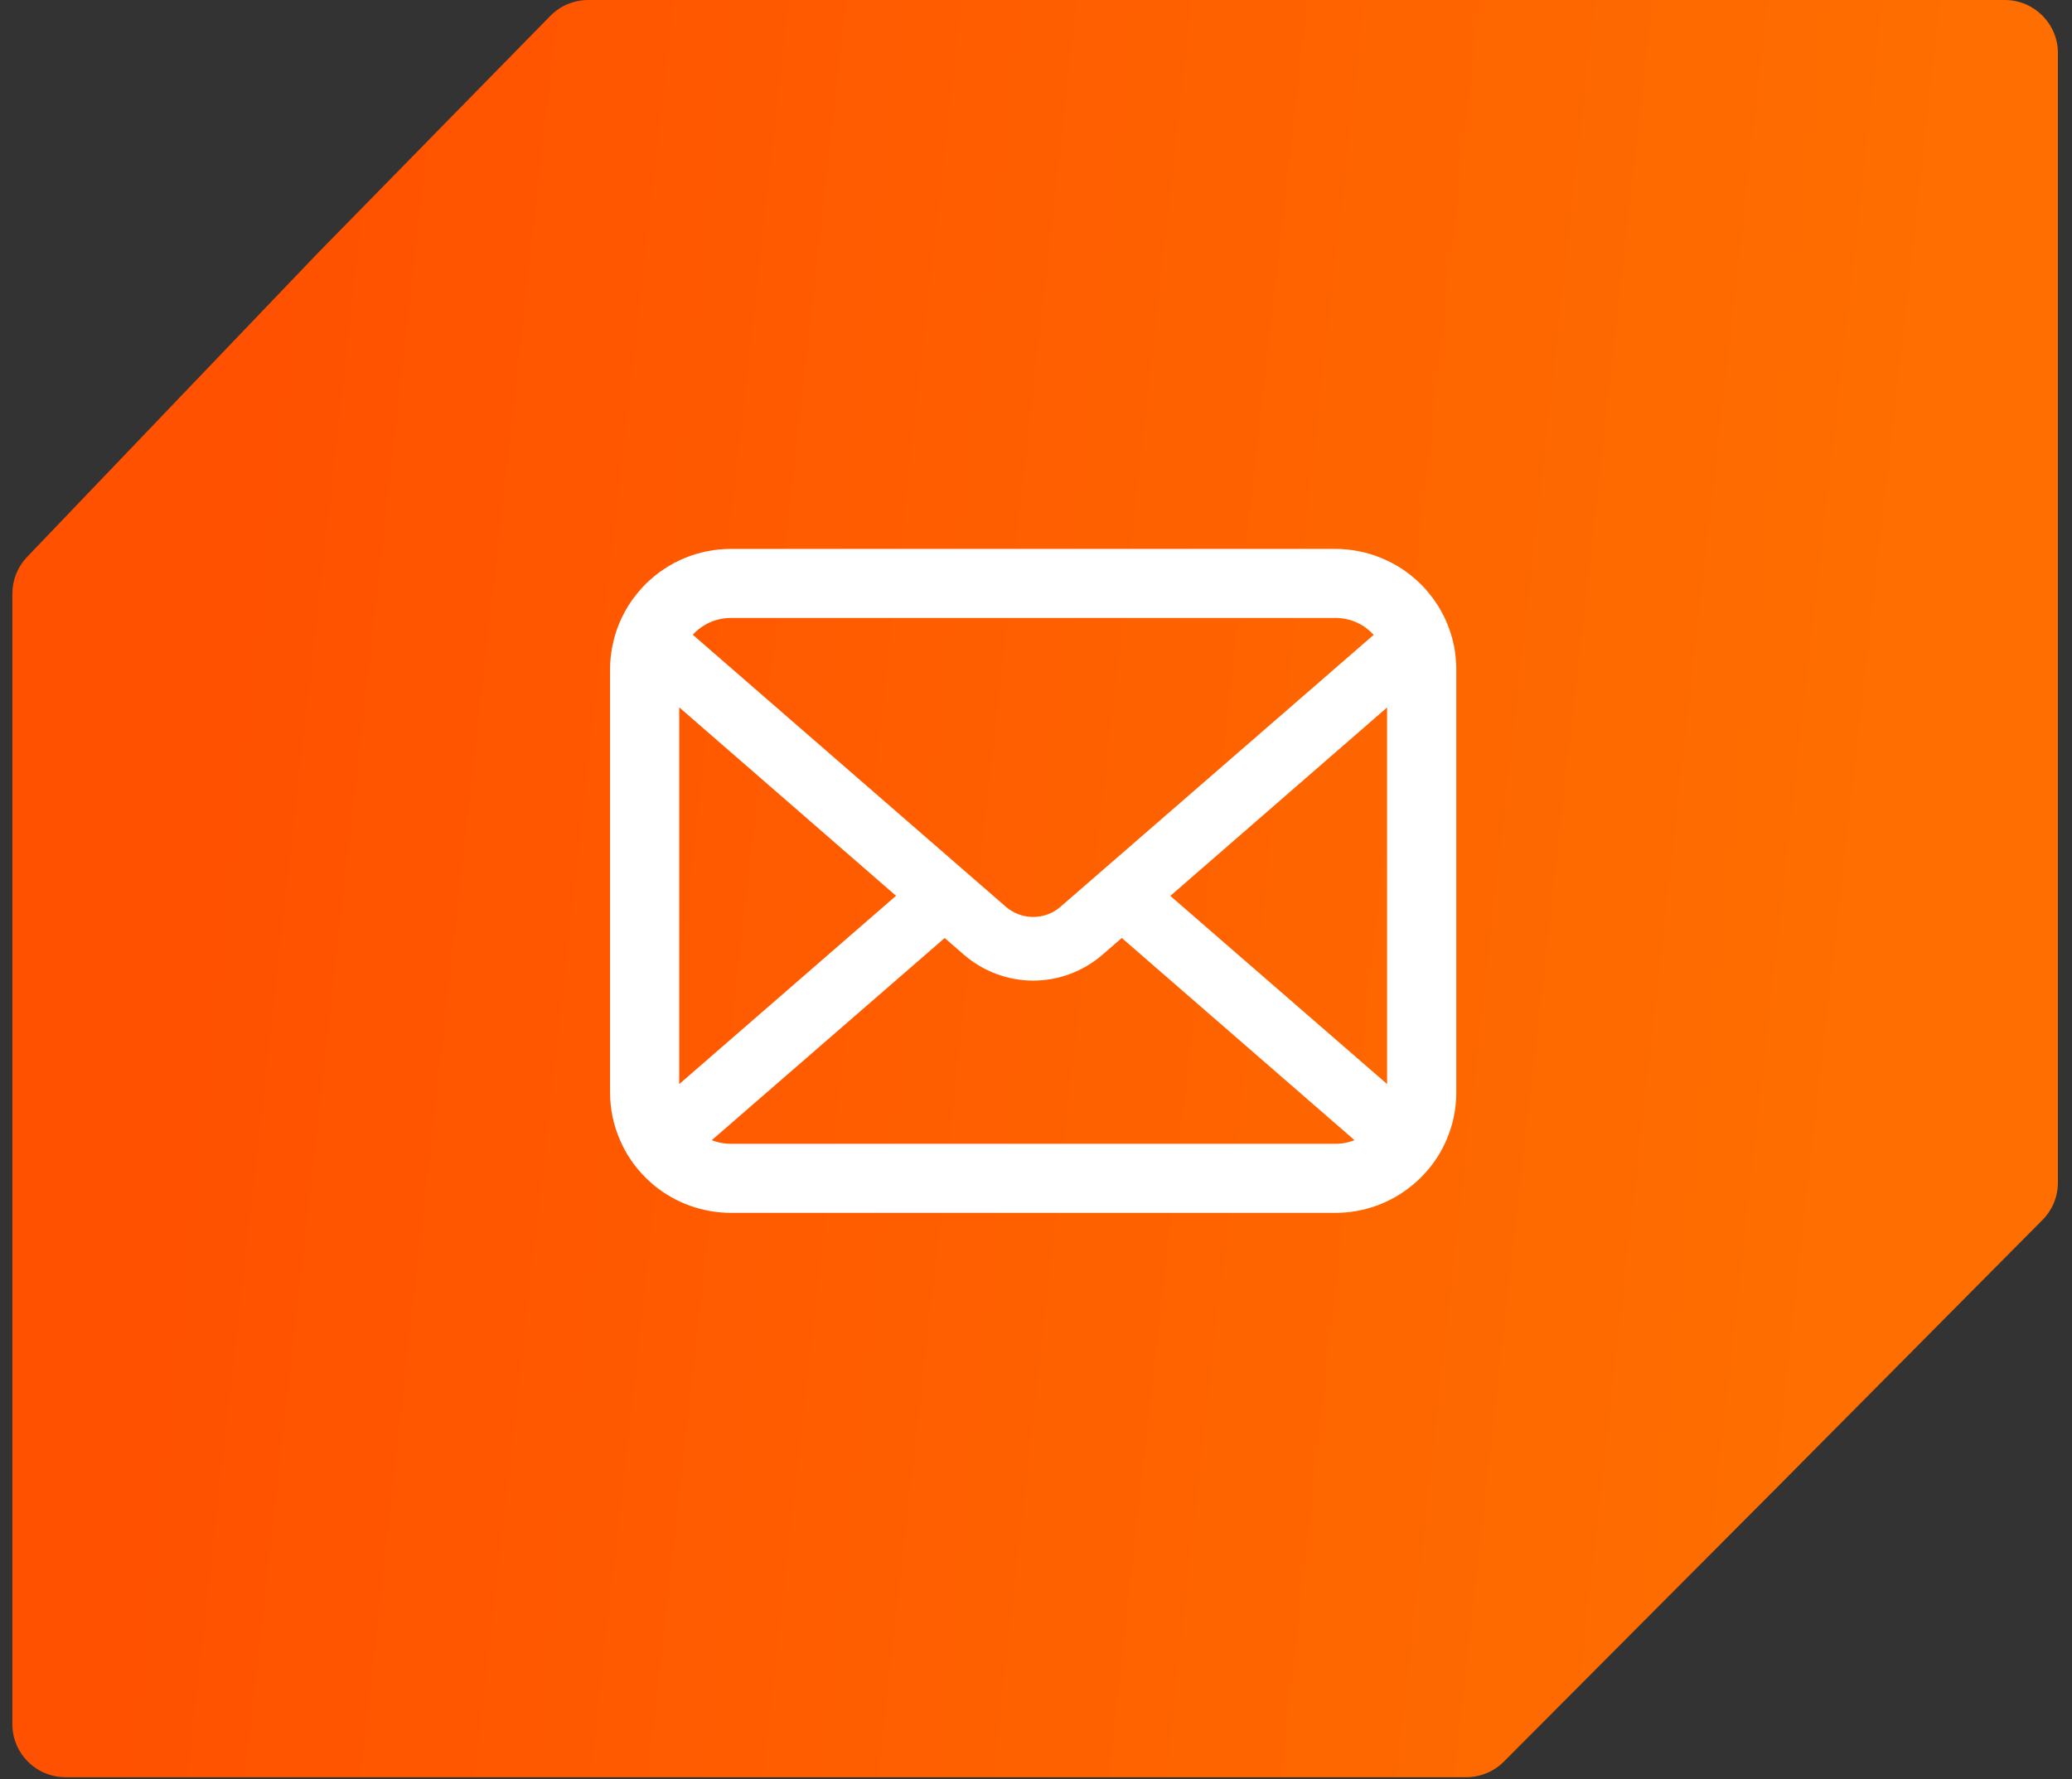
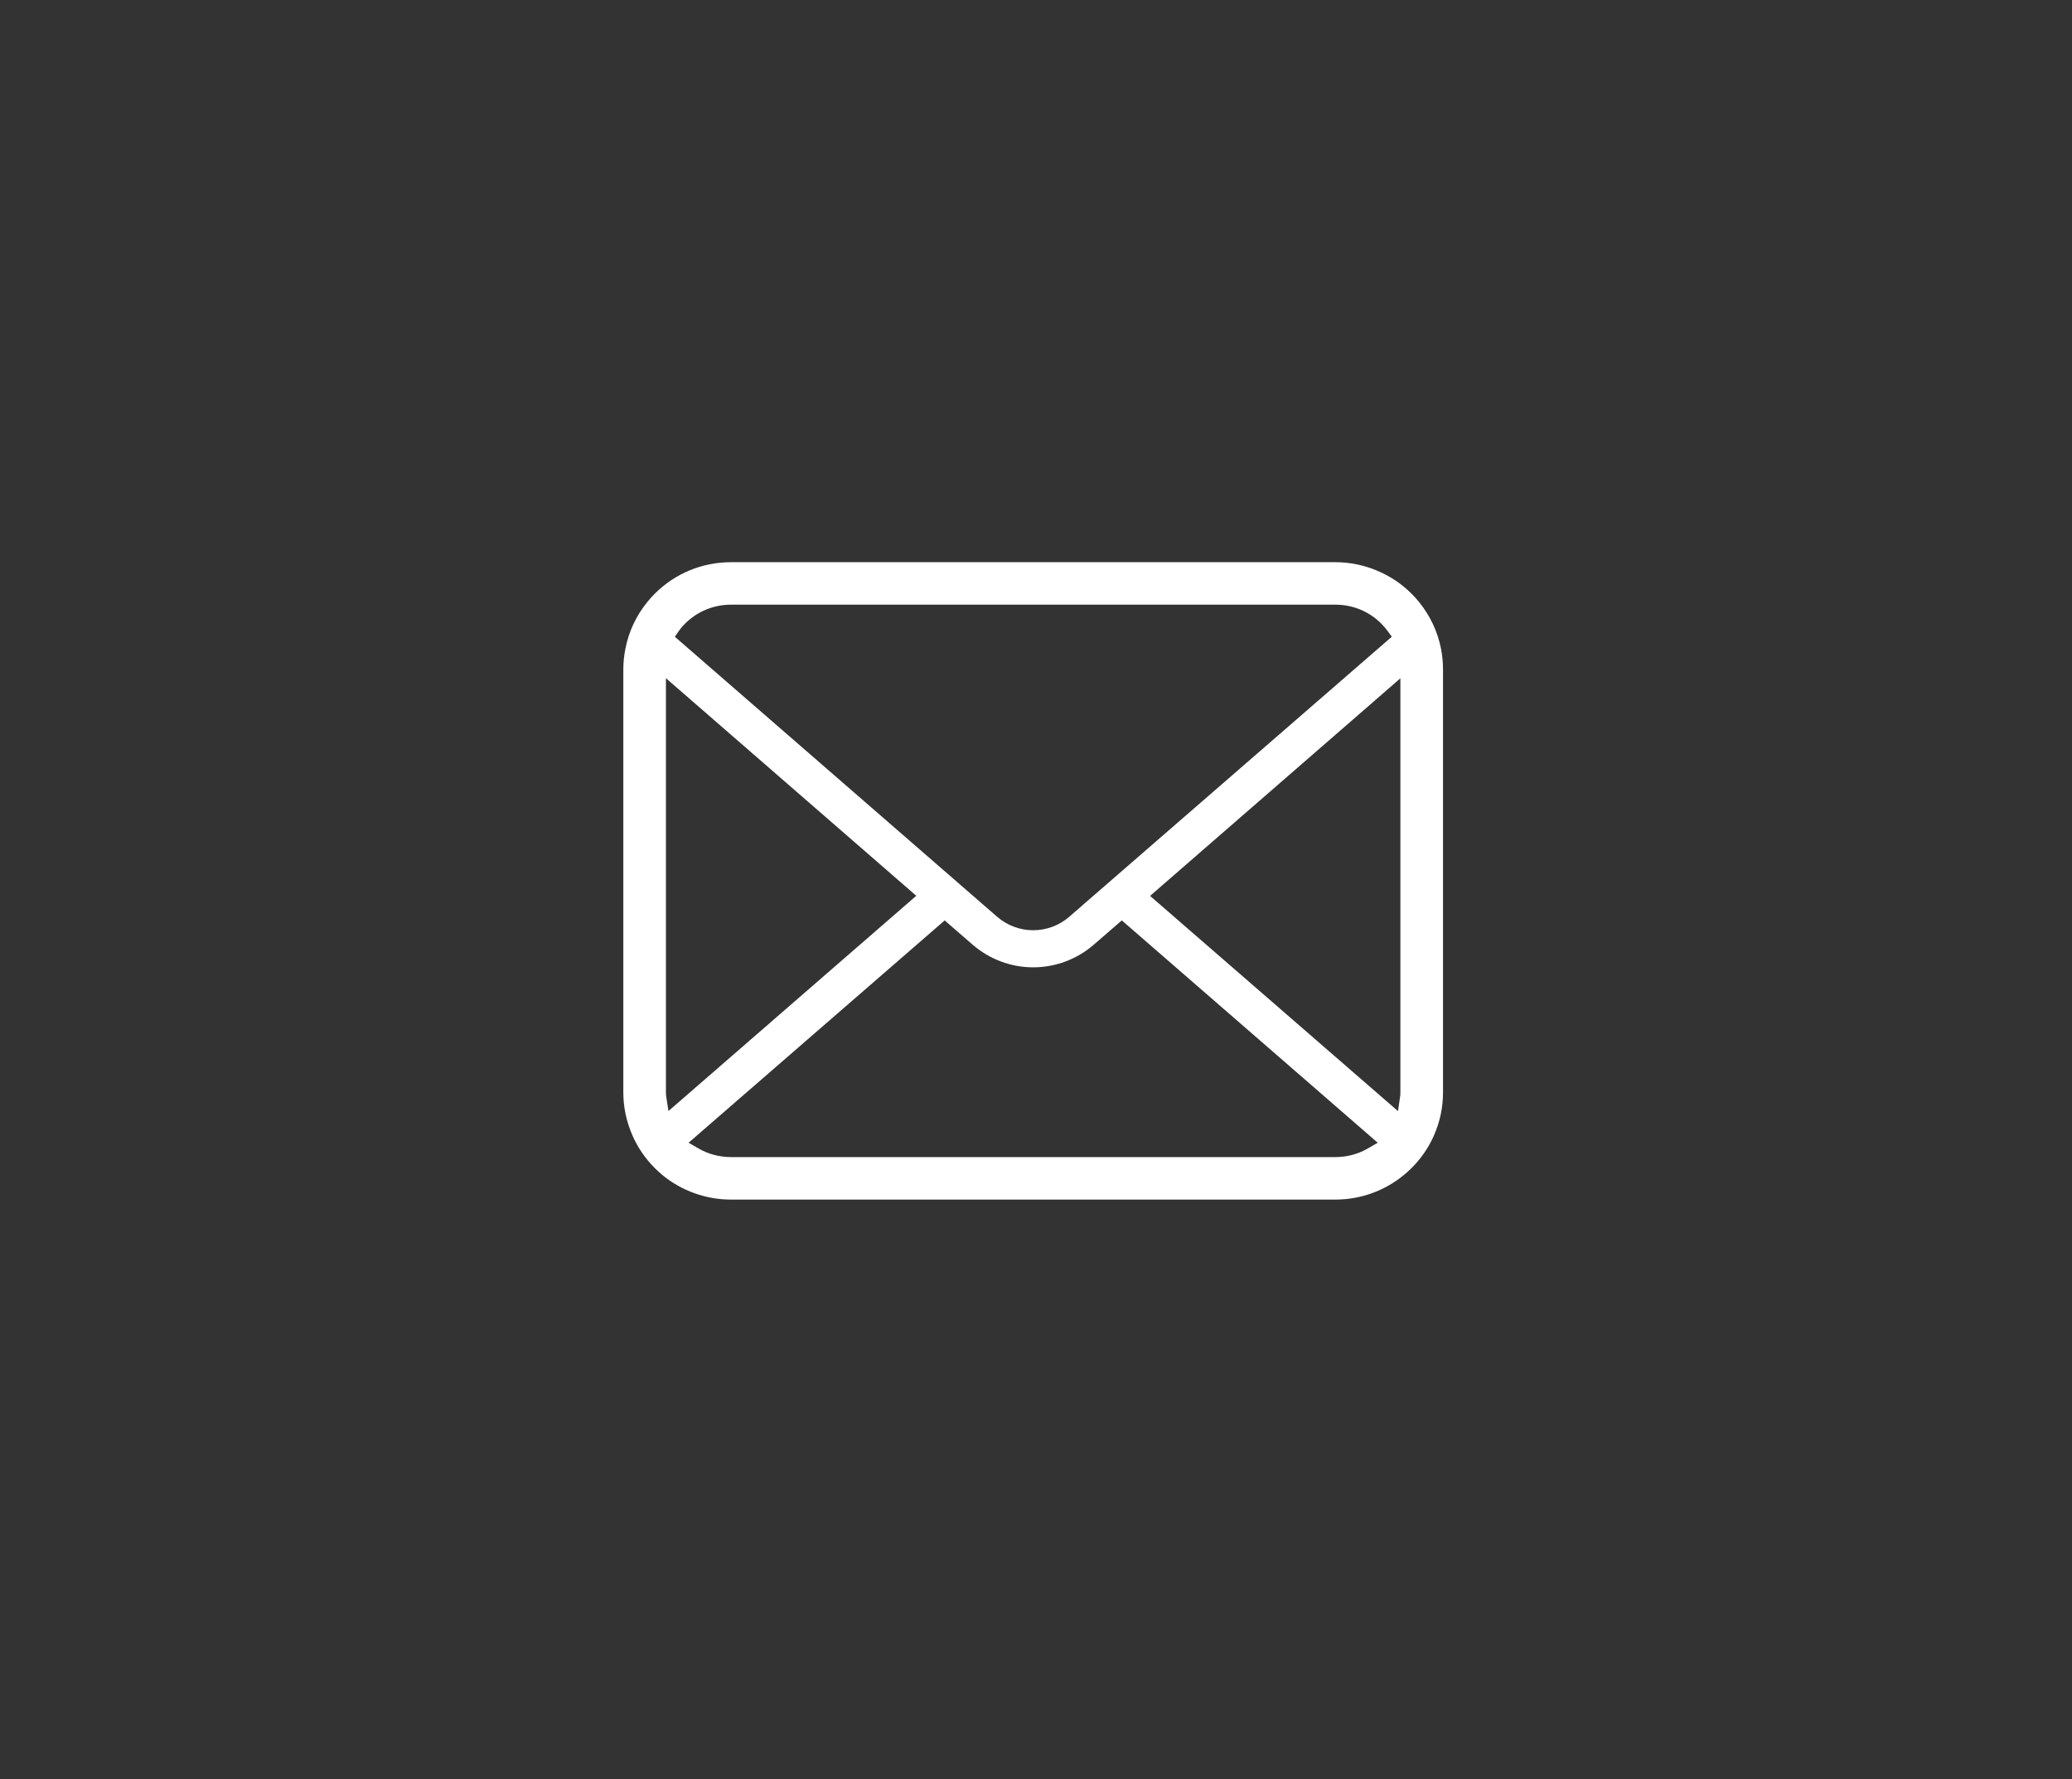
<svg xmlns="http://www.w3.org/2000/svg" width="78" height="67" viewBox="0 0 78 67" fill="none">
  <rect x="0" y="0" width="78" height="67" fill="#333333" stroke="none" />
-   <path d="M11.926 9.569L20.715 0.6C21.091 0.216 21.606 2.58727e-08 22.143 7.1786e-08L75.47 4.62732e-06C76.575 4.72168e-06 77.47 0.895 77.47 2V44.527C77.47 45.054 77.262 45.561 76.89 45.935L66.922 55.981L56.613 66.331C56.238 66.708 55.728 66.919 55.196 66.919H2.465C1.361 66.919 0.465 66.024 0.465 64.919L0.465 22.354C0.465 21.839 0.664 21.343 1.02 20.971L11.926 9.569Z" fill="url(#paint0_linear_264_31794)" />
  <path d="M50.27 21.169C51.339 21.169 52.383 21.601 53.134 22.352C53.232 22.45 53.322 22.546 53.407 22.653C53.829 23.166 54.118 23.777 54.246 24.423C54.296 24.68 54.322 24.945 54.322 25.208V41.131C54.322 41.689 54.21 42.227 53.99 42.73L53.964 42.793C53.764 43.235 53.485 43.636 53.135 43.985C53.045 44.075 52.955 44.156 52.858 44.234C52.135 44.838 51.218 45.169 50.27 45.169H27.518C26.575 45.169 25.657 44.84 24.932 44.241C24.835 44.16 24.744 44.076 24.652 43.985C24.29 43.624 23.995 43.193 23.802 42.737C23.578 42.224 23.465 41.685 23.465 41.131V25.208C23.465 24.942 23.492 24.678 23.544 24.424C23.669 23.777 23.957 23.168 24.377 22.657C24.466 22.546 24.555 22.449 24.652 22.352C25.418 21.589 26.436 21.169 27.518 21.169H50.27ZM41.173 35.573C40.54 36.121 39.731 36.424 38.894 36.424C38.059 36.424 37.251 36.121 36.617 35.573L35.562 34.658L25.922 43.028L26.304 43.249C26.668 43.459 27.088 43.569 27.518 43.569H50.27C50.699 43.569 51.119 43.459 51.483 43.249L51.865 43.029L42.23 34.657L41.173 35.573ZM43.294 33.734L52.627 41.838L52.71 41.27C52.716 41.227 52.717 41.179 52.717 41.131V25.541L43.294 33.734ZM25.069 41.131C25.069 41.18 25.071 41.228 25.077 41.272L25.164 41.835L34.493 33.73L25.069 25.537V41.131ZM27.518 22.768C26.866 22.768 26.25 23.022 25.787 23.483C25.694 23.577 25.621 23.663 25.564 23.746L25.405 23.977L37.537 34.52C37.916 34.848 38.398 35.027 38.894 35.027C39.394 35.027 39.877 34.847 40.251 34.52L52.395 23.974L52.221 23.74C52.155 23.652 52.079 23.564 52 23.484C51.542 23.023 50.927 22.768 50.27 22.768H27.518Z" fill="white" />
-   <path d="M50.27 21.169C51.339 21.169 52.383 21.601 53.134 22.352C53.232 22.45 53.322 22.546 53.407 22.653C53.829 23.166 54.118 23.777 54.246 24.423C54.296 24.68 54.322 24.945 54.322 25.208V41.131C54.322 41.689 54.21 42.227 53.99 42.73L53.964 42.793C53.764 43.235 53.485 43.636 53.135 43.985C53.045 44.075 52.955 44.156 52.858 44.234C52.135 44.838 51.218 45.169 50.27 45.169H27.518C26.575 45.169 25.657 44.84 24.932 44.241C24.835 44.16 24.744 44.076 24.652 43.985C24.29 43.624 23.995 43.193 23.802 42.737C23.578 42.224 23.465 41.685 23.465 41.131V25.208C23.465 24.942 23.492 24.678 23.544 24.424C23.669 23.777 23.957 23.168 24.377 22.657C24.466 22.546 24.555 22.449 24.652 22.352C25.418 21.589 26.436 21.169 27.518 21.169H50.27ZM41.173 35.573C40.54 36.121 39.731 36.424 38.894 36.424C38.059 36.424 37.251 36.121 36.617 35.573L35.562 34.658L25.922 43.028L26.304 43.249C26.668 43.459 27.088 43.569 27.518 43.569H50.27C50.699 43.569 51.119 43.459 51.483 43.249L51.865 43.029L42.23 34.657L41.173 35.573ZM43.294 33.734L52.627 41.838L52.71 41.27C52.716 41.227 52.717 41.179 52.717 41.131V25.541L43.294 33.734ZM25.069 41.131C25.069 41.18 25.071 41.228 25.077 41.272L25.164 41.835L34.493 33.73L25.069 25.537V41.131ZM27.518 22.768C26.866 22.768 26.25 23.022 25.787 23.483C25.694 23.577 25.621 23.663 25.564 23.746L25.405 23.977L37.537 34.52C37.916 34.848 38.398 35.027 38.894 35.027C39.394 35.027 39.877 34.847 40.251 34.52L52.395 23.974L52.221 23.74C52.155 23.652 52.079 23.564 52 23.484C51.542 23.023 50.927 22.768 50.27 22.768H27.518Z" stroke="white" />
  <defs>
    <linearGradient id="paint0_linear_264_31794" x1="11.278" y1="2.30533e-07" x2="73.363" y2="6.941" gradientUnits="userSpaceOnUse">
      <stop stop-color="#FF5100" />
      <stop offset="1" stop-color="#FE6E00" />
    </linearGradient>
  </defs>
</svg>